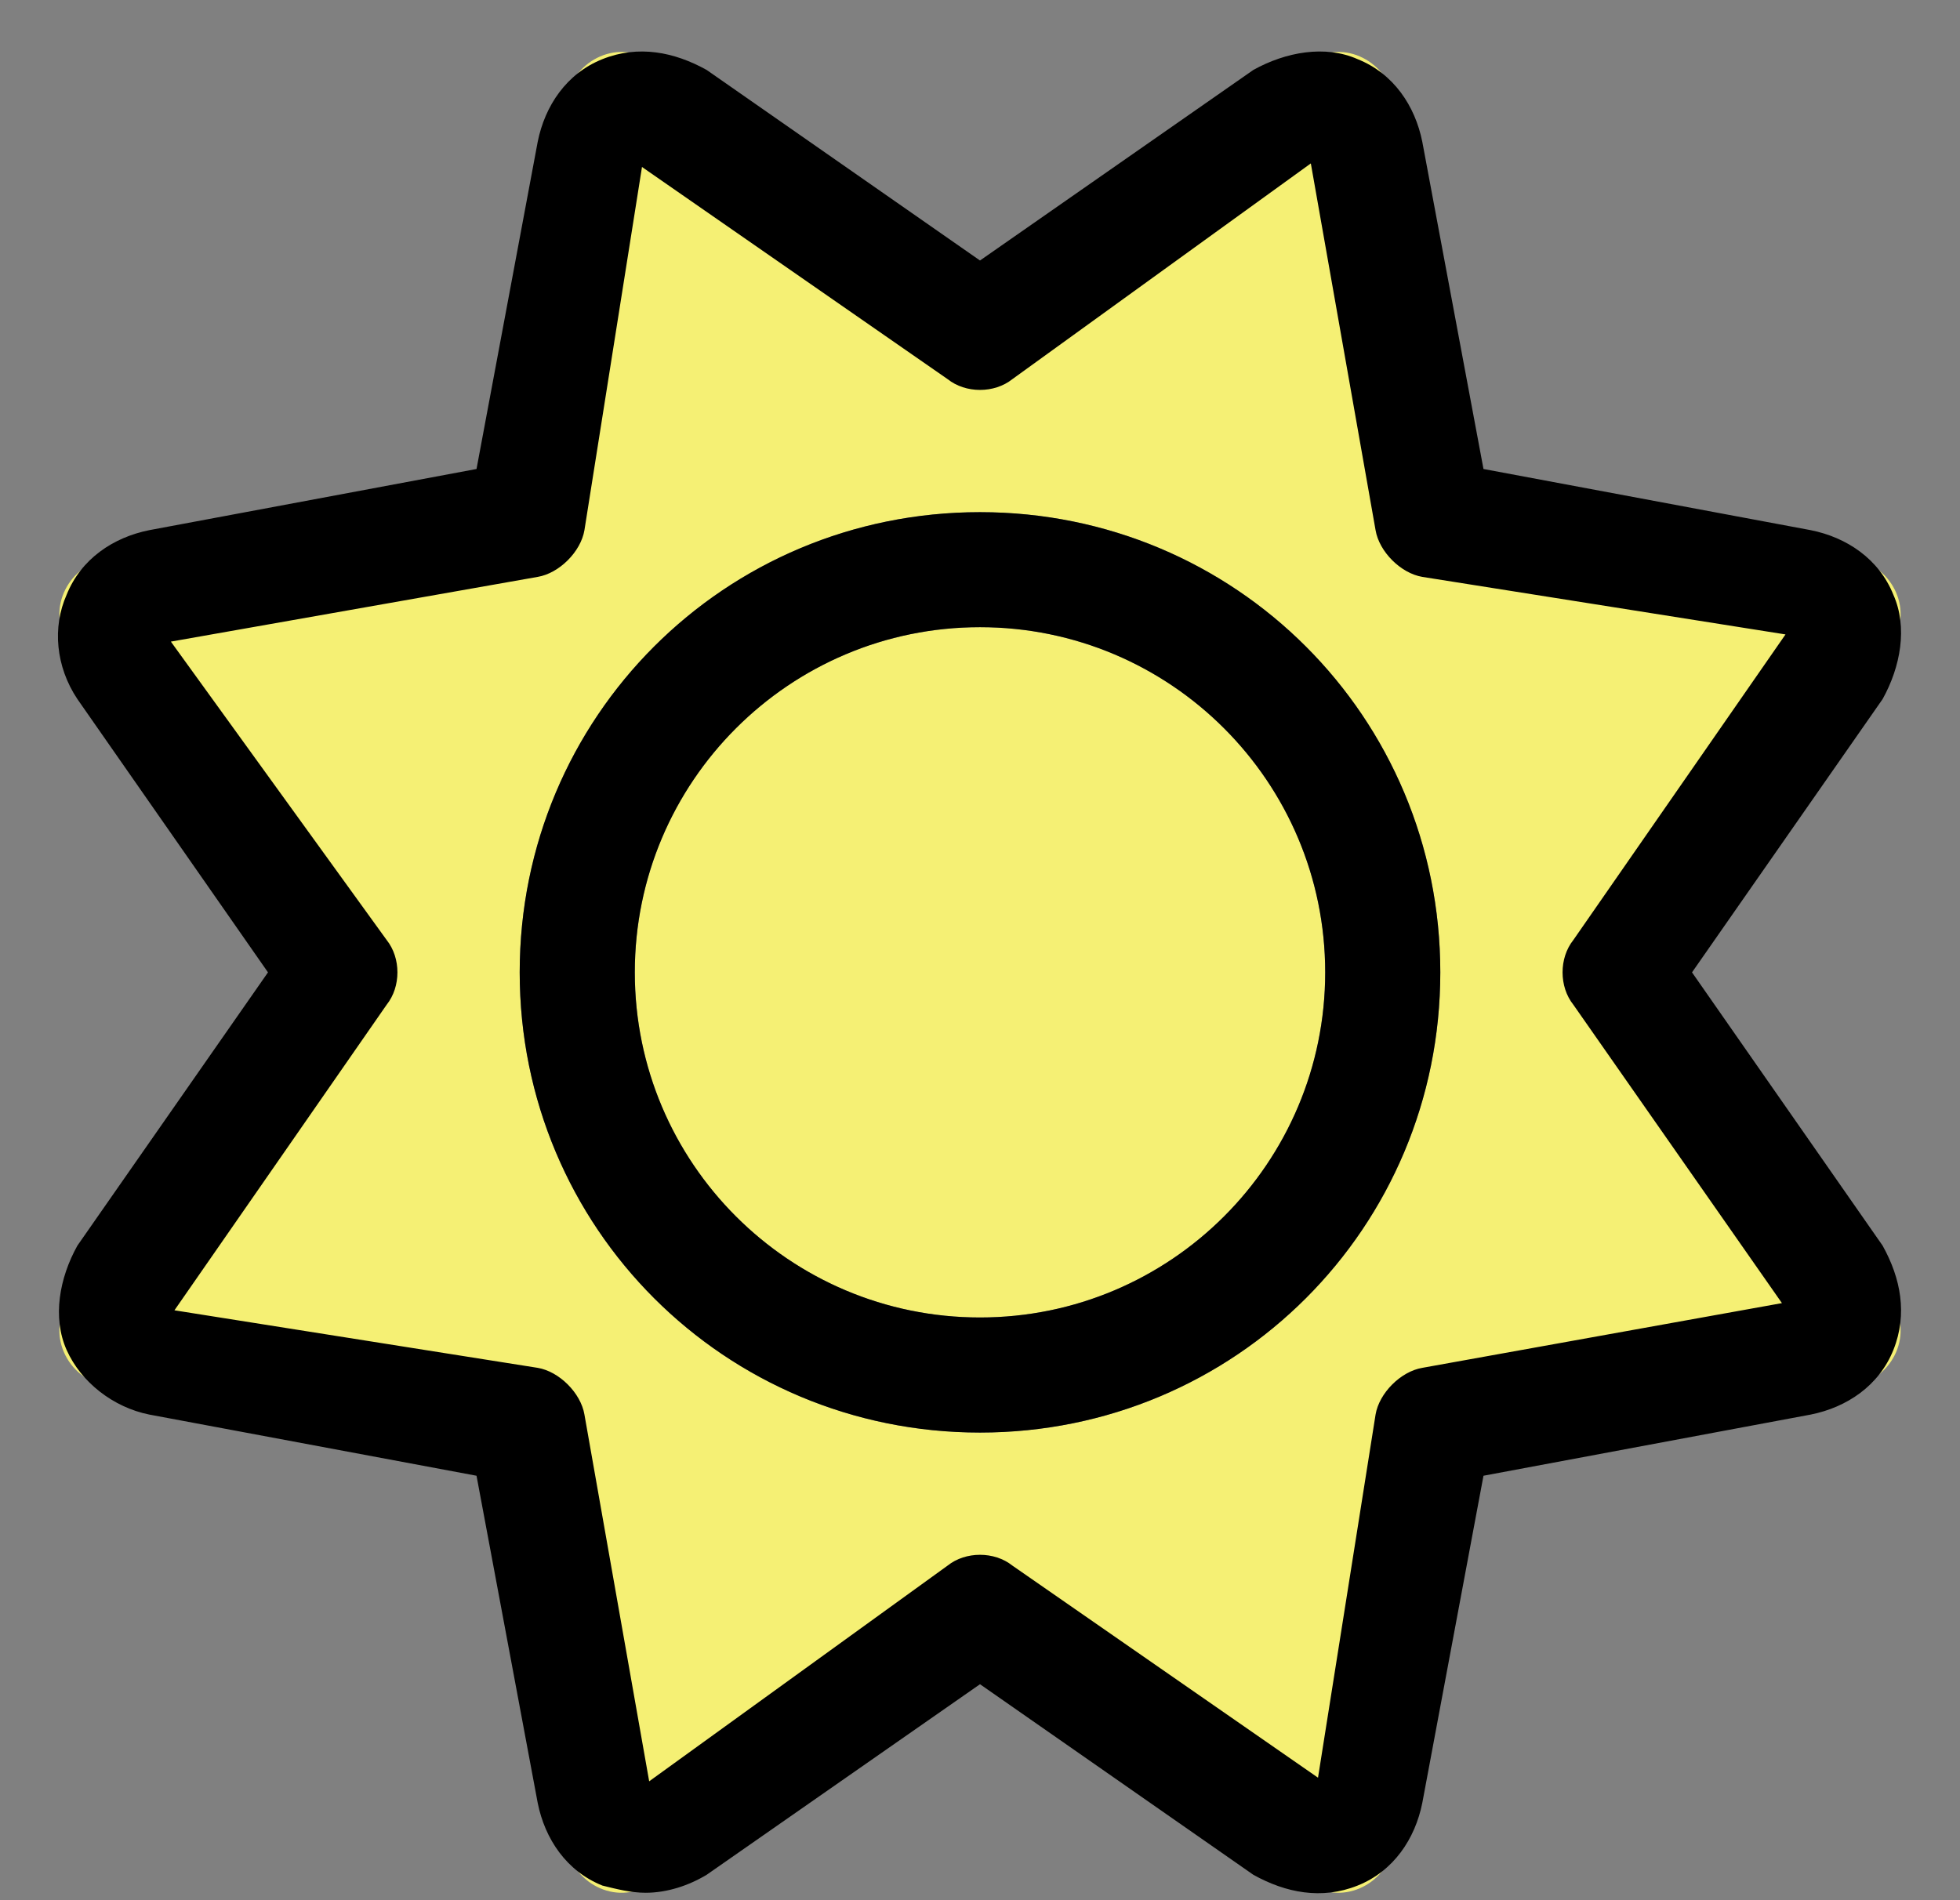
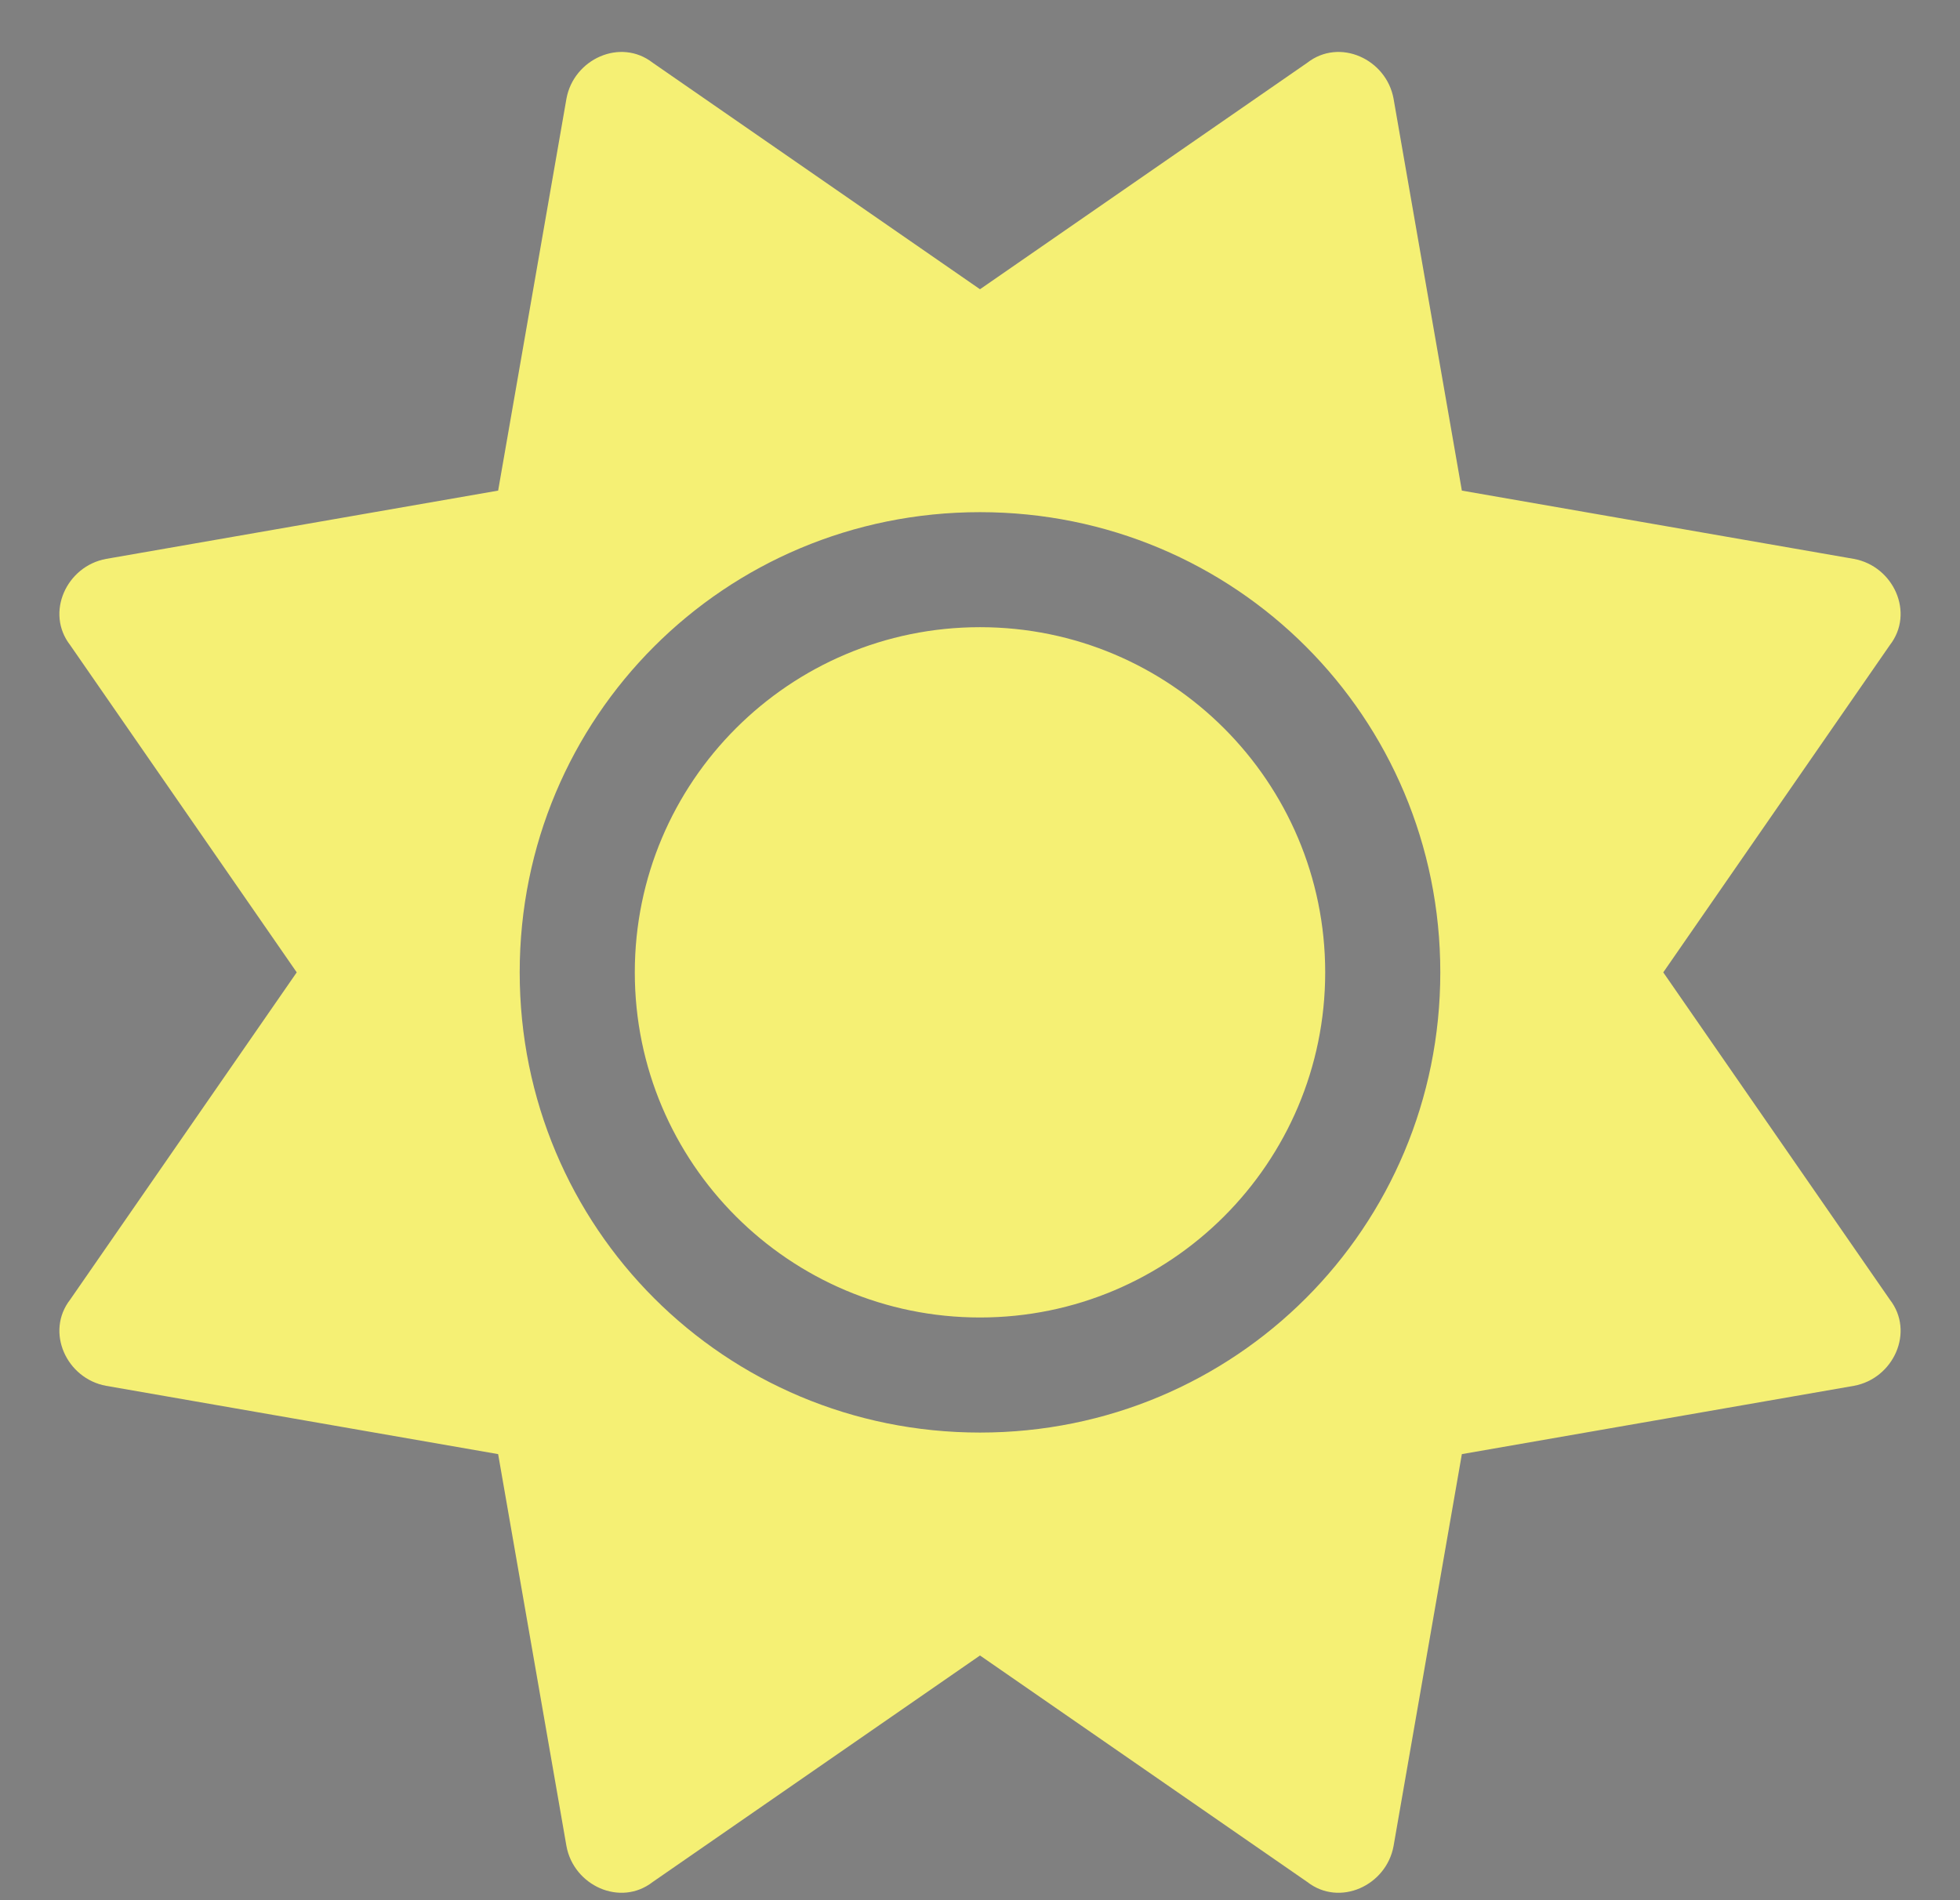
<svg xmlns="http://www.w3.org/2000/svg" width="33" height="32" viewBox="0 0 33 32" fill="none">
  <rect x="0" y="0" width="33" height="32" fill="#808080" stroke="none" />
  <path d="M16.5 10.562C13.291 10.562 10.688 13.166 10.688 16.375C10.688 19.584 13.291 22.187 16.5 22.187C19.709 22.187 22.312 19.584 22.312 16.375C22.312 13.166 19.709 10.562 16.5 10.562ZM31.818 21.885L28.004 16.375L31.818 10.865C32.242 10.32 31.879 9.533 31.213 9.412L24.613 8.262L23.463 1.662C23.342 0.996 22.555 0.633 22.01 1.057L16.5 4.871L10.99 1.057C10.445 0.633 9.658 0.996 9.537 1.662L8.387 8.262L1.787 9.412C1.121 9.533 0.758 10.32 1.182 10.865L4.996 16.375L1.182 21.885C0.758 22.43 1.121 23.217 1.787 23.338L8.387 24.488L9.537 31.088C9.658 31.754 10.445 32.117 10.99 31.693L16.5 27.879L22.01 31.693C22.555 32.117 23.342 31.754 23.463 31.088L24.613 24.488L31.213 23.338C31.879 23.217 32.242 22.43 31.818 21.885ZM16.5 24.125C12.201 24.125 8.75 20.674 8.75 16.375C8.75 12.076 12.201 8.625 16.5 8.625C20.799 8.625 24.25 12.076 24.25 16.375C24.25 20.674 20.799 24.125 16.5 24.125Z" fill="#F5F074" />
-   <path d="M16.5 8.625C12.201 8.625 8.75 12.076 8.75 16.375C8.75 20.674 12.201 24.125 16.5 24.125C20.799 24.125 24.25 20.674 24.25 16.375C24.25 12.076 20.799 8.625 16.5 8.625ZM16.5 22.187C13.291 22.187 10.688 19.584 10.688 16.375C10.688 13.166 13.291 10.562 16.5 10.562C19.709 10.562 22.312 13.166 22.312 16.375C22.312 19.584 19.709 22.187 16.5 22.187ZM28.488 16.375L31.697 11.773C32 11.228 32.121 10.562 31.879 10.018C31.637 9.412 31.092 9.049 30.486 8.928L24.977 7.898L23.947 2.389C23.826 1.783 23.463 1.238 22.857 0.996C22.312 0.754 21.646 0.875 21.102 1.178L16.5 4.387L11.898 1.178C11.354 0.875 10.748 0.754 10.143 0.996C9.537 1.238 9.174 1.783 9.053 2.389L8.023 7.898L2.514 8.928C1.908 9.049 1.363 9.412 1.121 10.018C0.879 10.562 0.939 11.228 1.303 11.773L4.512 16.375L1.303 20.977C1 21.521 0.879 22.187 1.121 22.732C1.363 23.277 1.908 23.701 2.514 23.822L8.023 24.852L9.053 30.361C9.174 30.967 9.537 31.512 10.143 31.754C10.385 31.814 10.627 31.875 10.869 31.875C11.232 31.875 11.596 31.754 11.898 31.572L16.5 28.363L21.102 31.572C21.646 31.875 22.252 31.996 22.857 31.754C23.463 31.512 23.826 30.967 23.947 30.361L24.977 24.852L30.486 23.822C31.092 23.701 31.637 23.338 31.879 22.732C32.121 22.127 32 21.521 31.697 20.977L28.488 16.375ZM23.947 23.035C23.584 23.096 23.221 23.459 23.16 23.822L22.191 29.937L17.045 26.365C16.742 26.123 16.258 26.123 15.955 26.365L10.93 29.998L9.84 23.822C9.779 23.459 9.416 23.096 9.053 23.035L2.937 22.066L6.51 16.92C6.752 16.617 6.752 16.133 6.51 15.83L2.877 10.805L9.053 9.715C9.416 9.654 9.779 9.291 9.84 8.928L10.809 2.812L15.955 6.385C16.258 6.627 16.742 6.627 17.045 6.385L22.07 2.752L23.16 8.928C23.221 9.291 23.584 9.654 23.947 9.715L30.062 10.684L26.49 15.83C26.248 16.133 26.248 16.617 26.49 16.92L30.002 21.945L23.947 23.035Z" fill="black" />
</svg>